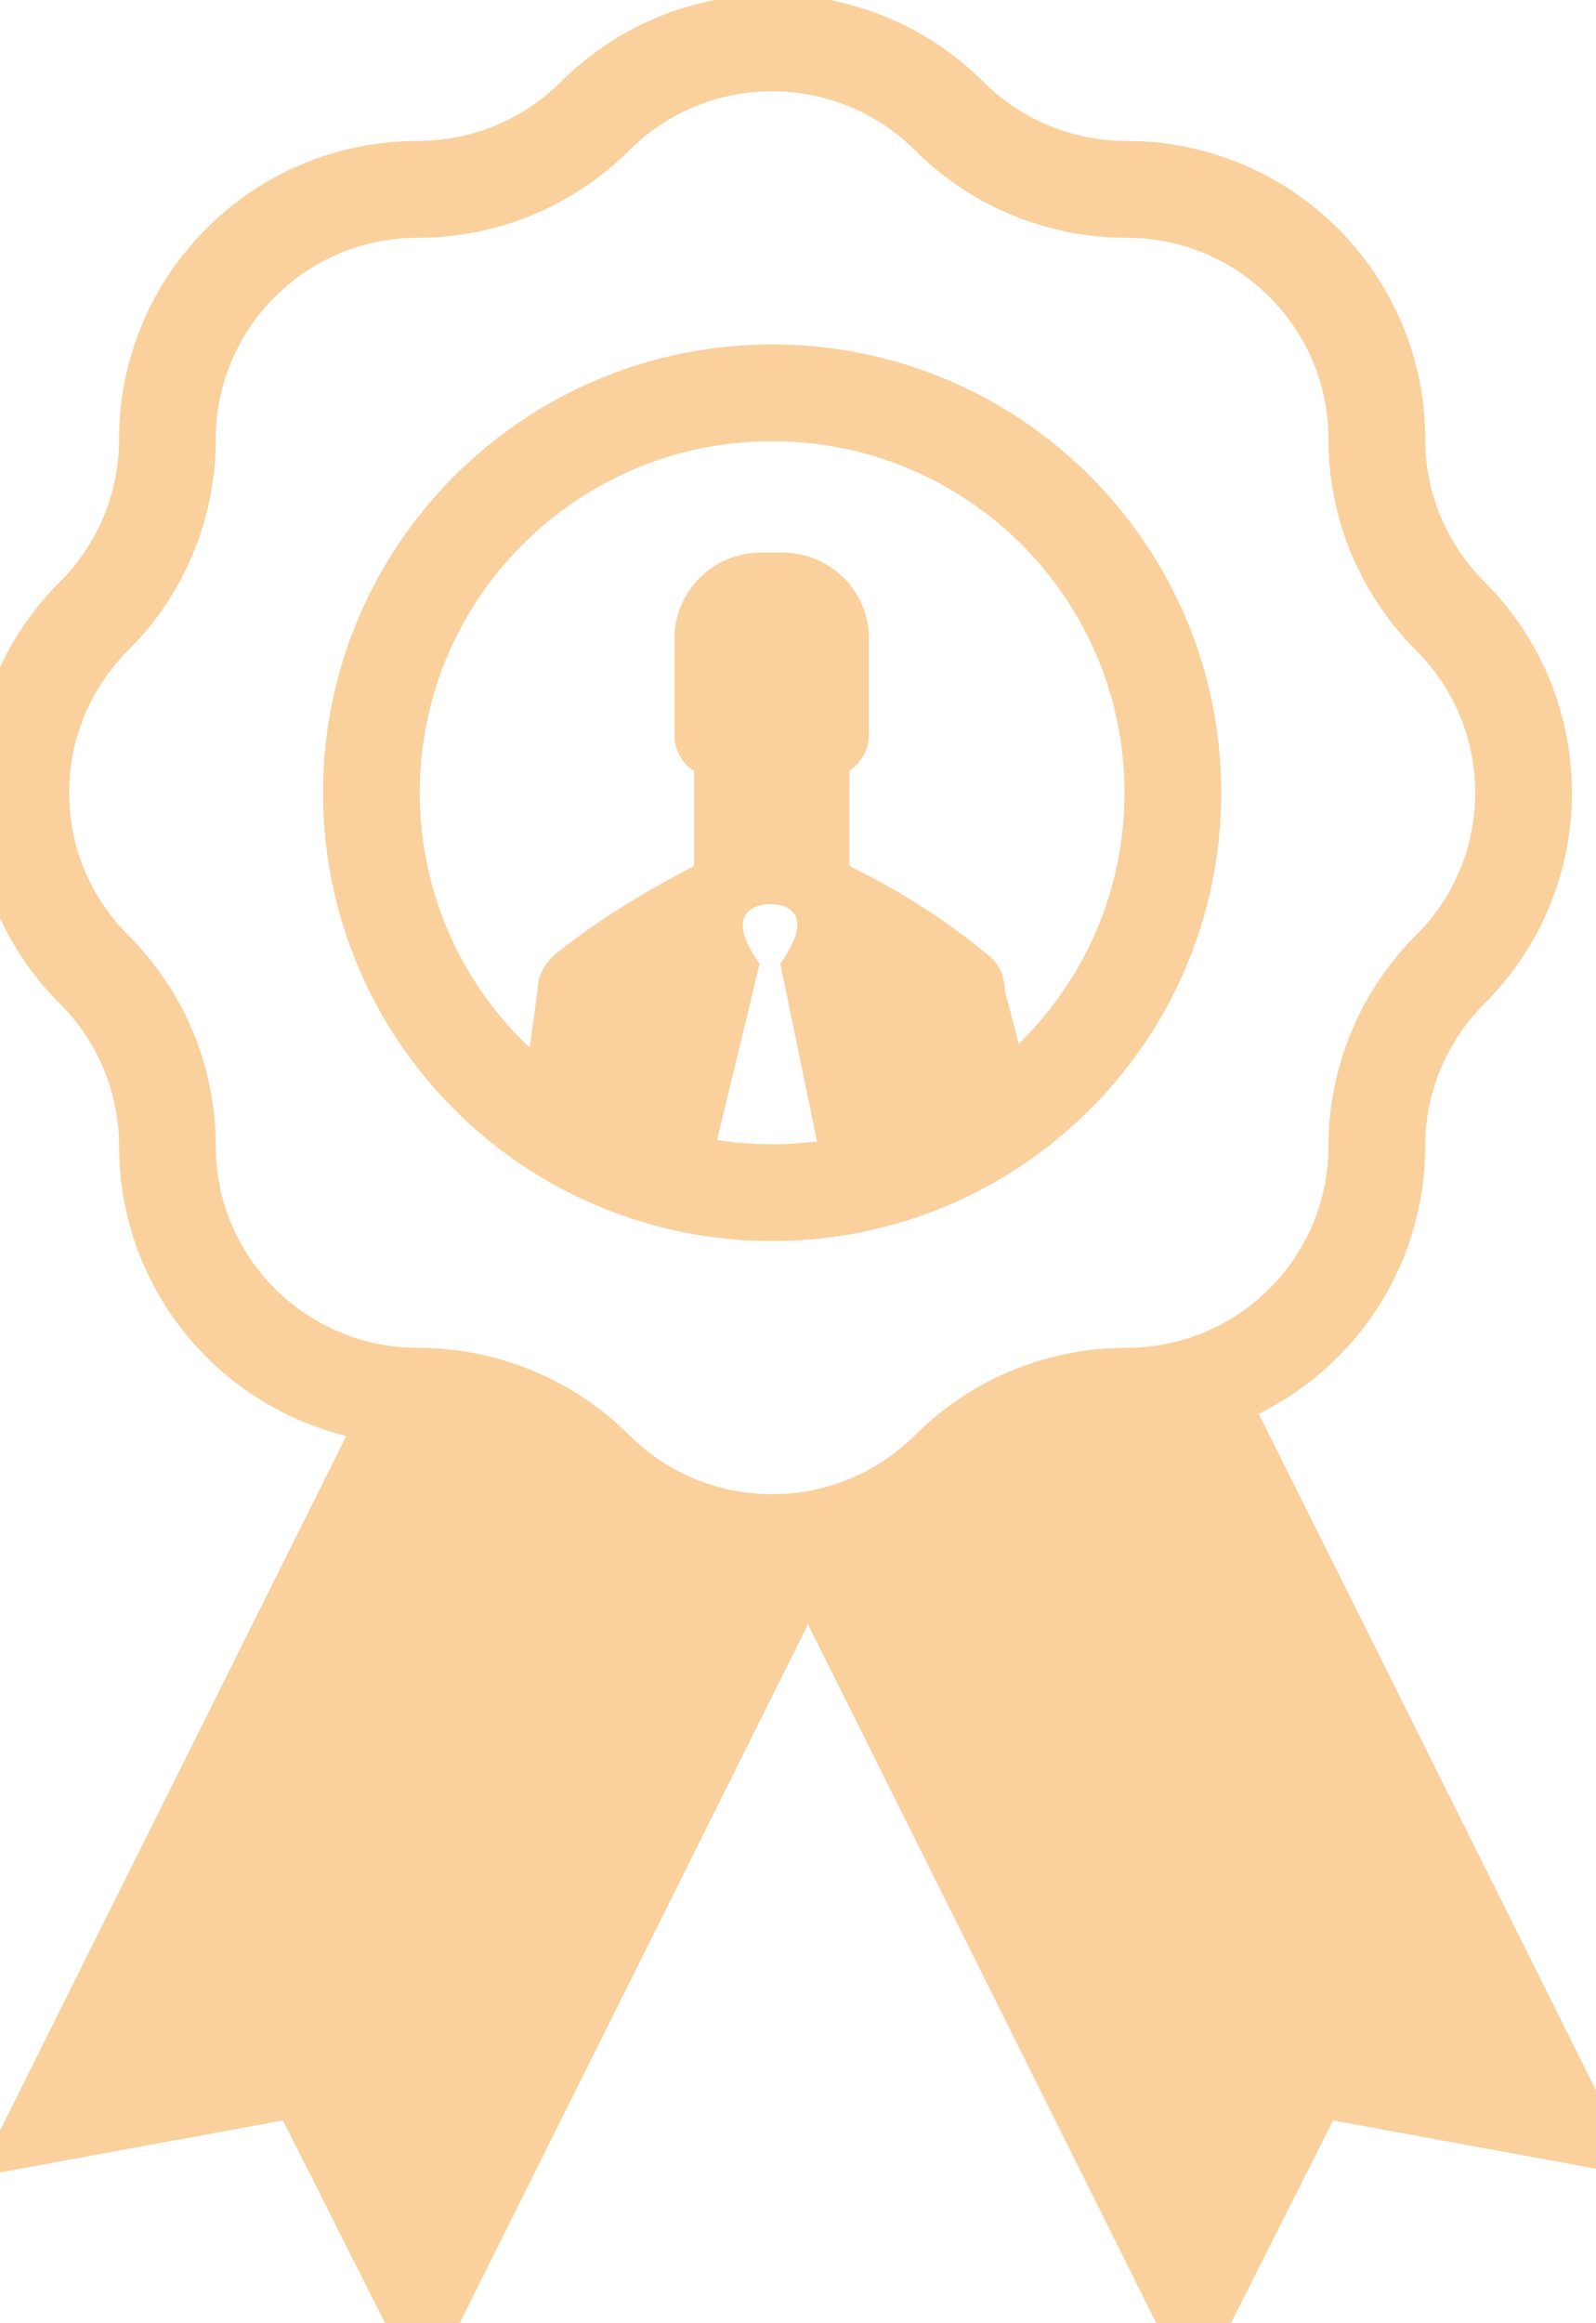
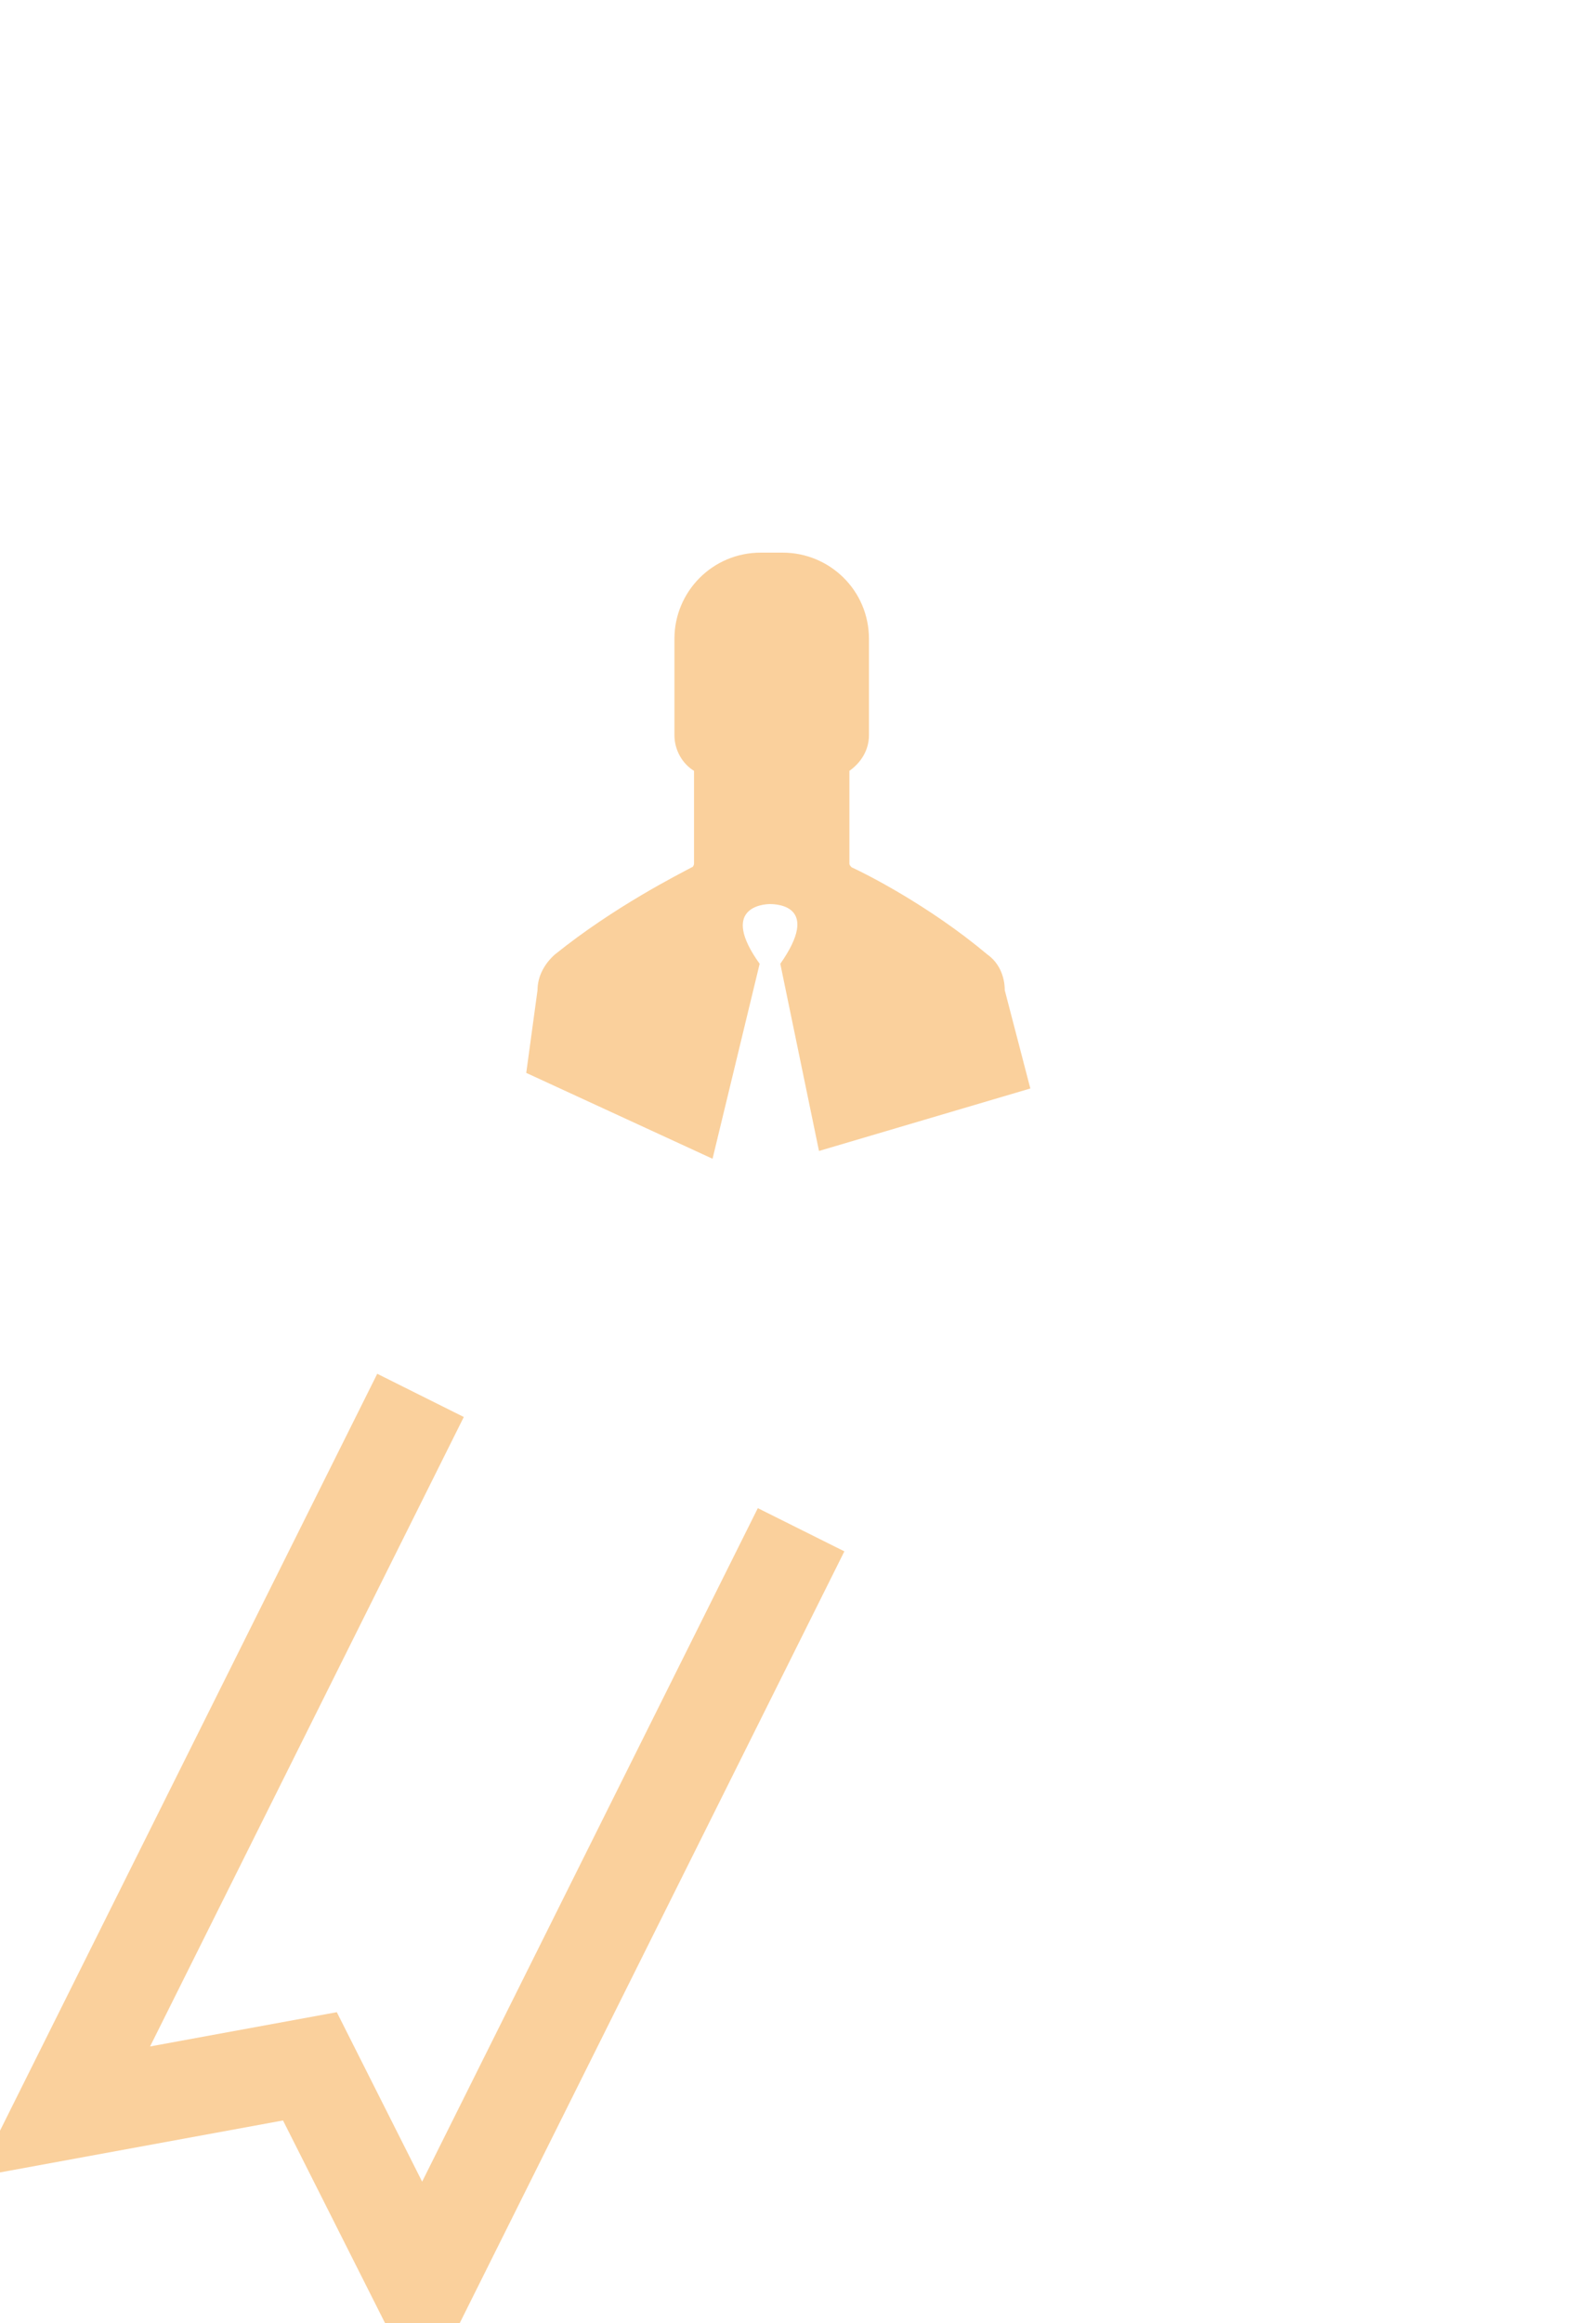
<svg xmlns="http://www.w3.org/2000/svg" width="33" height="48">
  <defs>
    <clipPath id="clip_0">
      <rect x="-751" y="-152" width="1440" height="784" clip-rule="evenodd" />
    </clipPath>
  </defs>
  <g clip-path="url(#clip_0)">
-     <path fill="none" stroke="rgb(250,208,156)" stroke-width="2" stroke-miterlimit="4" transform="translate(0.429 0.886)" d="M29.556 11.841L29.556 11.841C28.585 10.873 28.039 9.56 28.039 8.19L28.039 8.189C28.039 5.337 25.721 3.026 22.861 3.026L22.86 3.026C21.486 3.026 20.169 2.482 19.198 1.513C17.176 -0.504 13.896 -0.504 11.875 1.513L11.875 1.513C10.903 2.482 9.586 3.026 8.212 3.026C5.353 3.026 3.033 5.337 3.033 8.189C3.033 9.56 2.489 10.873 1.517 11.841C-0.506 13.858 -0.506 17.128 1.517 19.144C2.489 20.113 3.033 21.427 3.033 22.797C3.033 25.648 5.353 27.961 8.212 27.961C9.586 27.961 10.903 28.504 11.875 29.473C13.896 31.49 17.176 31.49 19.198 29.473C20.169 28.504 21.486 27.961 22.86 27.961L22.861 27.961C25.721 27.961 28.039 25.648 28.039 22.797L28.039 22.796C28.039 21.427 28.585 20.113 29.556 19.144C31.579 17.128 31.579 13.858 29.556 11.841Z" />
-   </g>
+     </g>
  <defs>
    <clipPath id="clip_1">
-       <rect x="-751" y="-152" width="1440" height="784" clip-rule="evenodd" />
-     </clipPath>
+       </clipPath>
  </defs>
  <g clip-path="url(#clip_1)">
    <path fill="none" stroke="rgb(250,208,156)" stroke-width="2" stroke-miterlimit="4" transform="translate(7.679 8.116)" d="M8.286 0C12.862 0 16.572 3.7 16.572 8.263C16.572 12.826 12.862 16.525 8.286 16.525C3.71 16.525 0 12.826 0 8.263C0 3.7 3.71 0 8.286 0Z" />
  </g>
  <defs>
    <clipPath id="clip_2">
      <rect x="-751" y="-152" width="1440" height="784" clip-rule="evenodd" />
    </clipPath>
  </defs>
  <g clip-path="url(#clip_2)">
-     <path fill="rgb(250,208,156)" stroke="none" transform="translate(1.315 28.83)" d="M7.38 0L0 14.796L5.093 13.862L7.418 18.476L15.249 2.776" />
-   </g>
+     </g>
  <defs>
    <clipPath id="clip_3">
      <rect x="-751" y="-152" width="1440" height="784" clip-rule="evenodd" />
    </clipPath>
  </defs>
  <g clip-path="url(#clip_3)">
    <path fill="none" stroke="rgb(250,208,156)" stroke-width="2" stroke-miterlimit="4" transform="translate(1.315 28.83)" d="M7.38 0L0 14.796L5.093 13.862L7.418 18.476L15.249 2.776" />
  </g>
  <defs>
    <clipPath id="clip_4">
-       <rect x="-751" y="-152" width="1440" height="784" clip-rule="evenodd" />
-     </clipPath>
+       </clipPath>
  </defs>
  <g clip-path="url(#clip_4)">
-     <path fill="rgb(250,208,156)" stroke="none" transform="translate(16.85 28.83)" d="M7.87 0L15.251 14.796L10.157 13.862L7.831 18.476L0 2.776" />
+     <path fill="rgb(250,208,156)" stroke="none" transform="translate(16.85 28.83)" d="M7.87 0L15.251 14.796L10.157 13.862L7.831 18.476" />
  </g>
  <defs>
    <clipPath id="clip_5">
      <rect x="-751" y="-152" width="1440" height="784" clip-rule="evenodd" />
    </clipPath>
  </defs>
  <g clip-path="url(#clip_5)">
-     <path fill="none" stroke="rgb(250,208,156)" stroke-width="2" stroke-miterlimit="4" transform="translate(16.85 28.83)" d="M7.87 0L15.251 14.796L10.157 13.862L7.831 18.476L0 2.776" />
-   </g>
+     </g>
  <defs>
    <clipPath id="clip_6">
      <rect x="-751" y="-152" width="1440" height="784" clip-rule="evenodd" />
    </clipPath>
  </defs>
  <g clip-path="url(#clip_6)">
    <path fill="rgb(250,208,156)" stroke="none" transform="translate(10.881 11.418)" d="M10.423 11.071L9.894 9.04C9.894 8.755 9.774 8.471 9.537 8.305C8.323 7.285 6.99 6.62 6.729 6.502C6.705 6.478 6.682 6.454 6.682 6.43L6.682 4.508C6.919 4.342 7.086 4.081 7.086 3.773L7.086 1.78C7.086 0.783 6.277 0 5.301 0L5.063 0L4.849 0C3.85 0 3.064 0.807 3.064 1.78L3.064 3.773C3.064 4.081 3.232 4.366 3.469 4.508L3.469 6.43C3.469 6.454 3.445 6.502 3.421 6.502C3.159 6.644 1.827 7.308 0.589 8.305C0.376 8.495 0.233 8.755 0.233 9.04L0 10.749L3.852 12.523L4.826 8.495C3.992 7.332 4.897 7.261 5.039 7.261C5.206 7.261 6.086 7.308 5.253 8.495L6.053 12.362L10.423 11.071Z" />
  </g>
</svg>